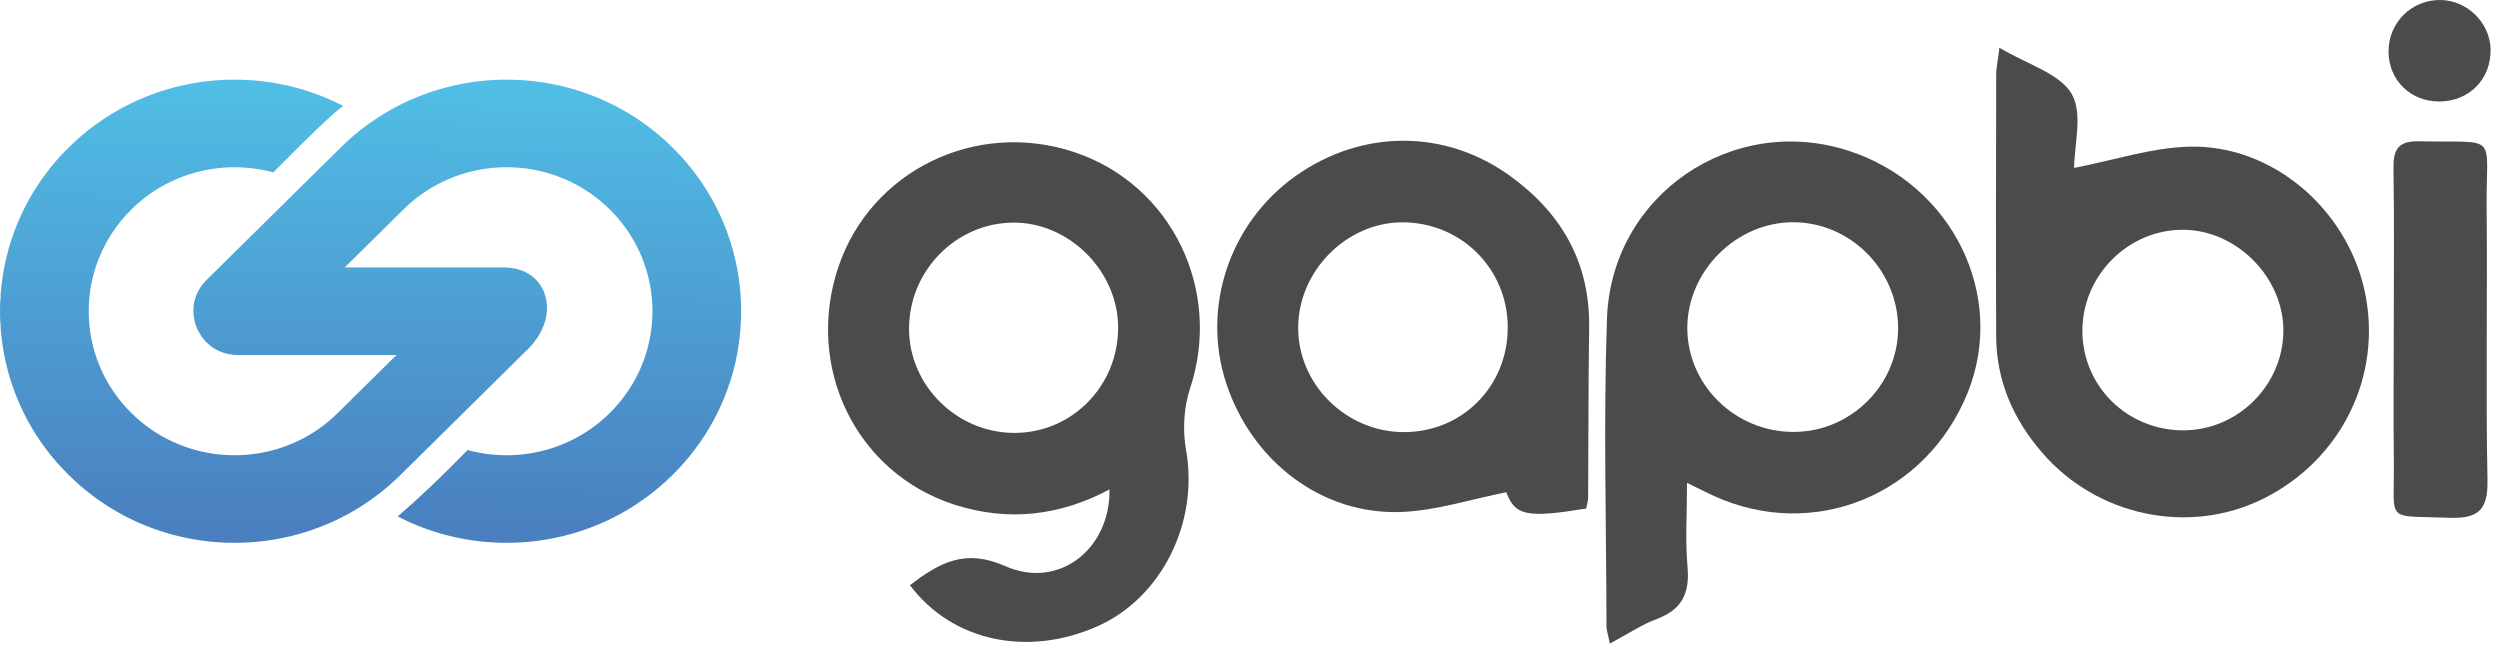
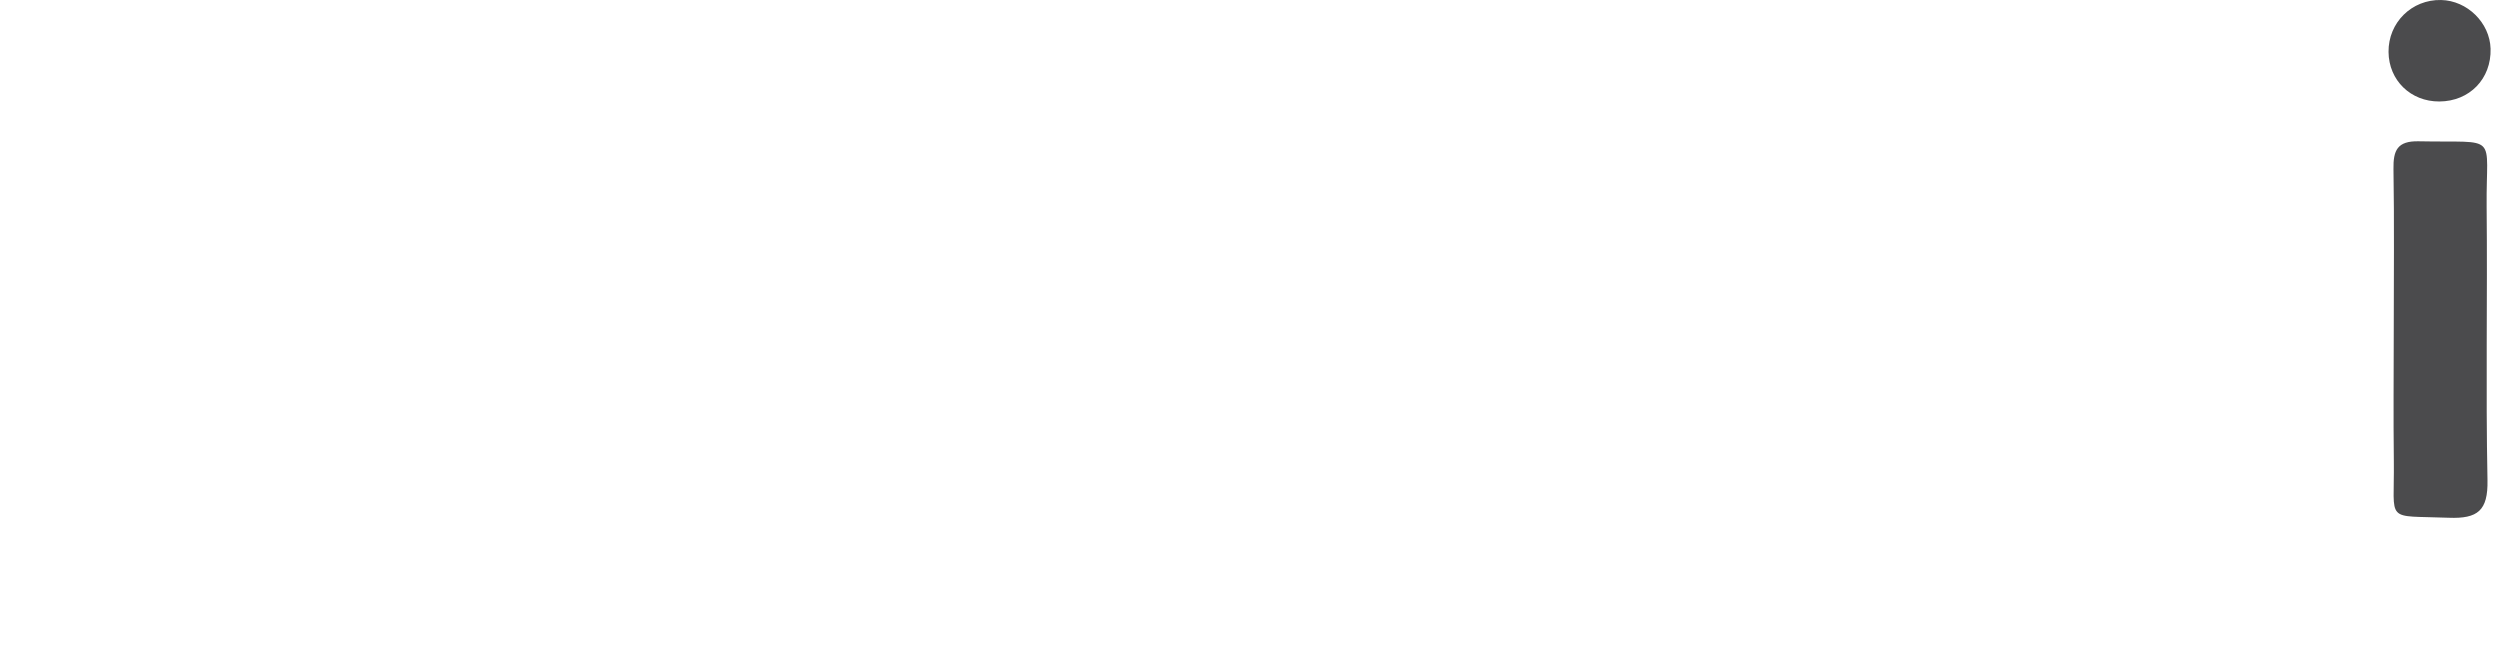
<svg xmlns="http://www.w3.org/2000/svg" width="157" height="41" viewBox="0 0 157 41" fill="none">
-   <path fill-rule="evenodd" clip-rule="evenodd" d="M14.575 34.09V34.082H14.21C13.897 34.072 13.585 34.05 13.273 34.02V34.011H13.185C13.106 34.003 13.027 33.994 12.947 33.985V33.975H12.872C12.801 33.966 12.729 33.957 12.658 33.947V33.939H12.603C12.404 33.911 12.205 33.879 12.007 33.842V33.832H11.957L11.826 33.806V33.797H11.776L11.645 33.77V33.761H11.603C11.557 33.751 11.511 33.741 11.464 33.73V33.725H11.441L11.32 33.697V33.69H11.286C11.237 33.678 11.188 33.666 11.139 33.654L11.138 33.654C11.005 33.621 10.873 33.587 10.741 33.55V33.547H10.729L10.633 33.519V33.511H10.604L10.524 33.488V33.475H10.48L10.38 33.445V33.439H10.363L10.271 33.411V33.404H10.248L10.162 33.377V33.368H10.134C9.962 33.312 9.79 33.253 9.62 33.191V33.19H9.616C9.557 33.168 9.498 33.146 9.439 33.123V33.118H9.425C9.369 33.097 9.314 33.076 9.258 33.054V33.047H9.239L9.186 33.025V33.011H9.151L9.078 32.981V32.975H9.064L9.005 32.951V32.939H8.977L8.897 32.906V32.904H8.892L8.824 32.874V32.868H8.81C8.73 32.834 8.651 32.798 8.571 32.762V32.761H8.568L8.499 32.729V32.725H8.491L8.427 32.696V32.69H8.413L8.354 32.662V32.654H8.337L8.282 32.627V32.618H8.263L8.21 32.592V32.582H8.19L8.137 32.557V32.547H8.117L8.065 32.521V32.511H8.045L7.993 32.484V32.475H7.975L7.92 32.447V32.44H7.906L7.848 32.41V32.404H7.837L7.776 32.372V32.368H7.768L7.703 32.333L7.702 32.332C7.557 32.254 7.412 32.174 7.269 32.091V32.082H7.255L7.197 32.049V32.047H7.193C7.158 32.026 7.123 32.005 7.089 31.984V31.975H7.074L7.016 31.94L7.015 31.939L6.98 31.918V31.904H6.956L6.908 31.874V31.868H6.898C6.865 31.848 6.832 31.826 6.799 31.805V31.797H6.785L6.691 31.737V31.725H6.673L6.618 31.69L6.618 31.689C6.496 31.61 6.376 31.529 6.257 31.445V31.44H6.248C6.215 31.416 6.181 31.393 6.148 31.37V31.368H6.146L6.112 31.345V31.332H6.095C6.064 31.31 6.034 31.288 6.004 31.265V31.261H5.998L5.967 31.239V31.225H5.949C5.919 31.203 5.889 31.181 5.859 31.159V31.154H5.851L5.823 31.132V31.118H5.804L5.714 31.049V31.047H5.711L5.678 31.021V31.011H5.665C5.621 30.977 5.577 30.943 5.533 30.909V30.904H5.527C5.383 30.79 5.24 30.672 5.099 30.552V30.547H5.093C4.998 30.465 4.904 30.383 4.81 30.299V30.297H4.808L4.774 30.265V30.261H4.769C4.615 30.122 4.464 29.979 4.315 29.831C4.162 29.68 4.014 29.527 3.87 29.371V29.368H3.867L3.834 29.333C3.76 29.253 3.688 29.172 3.617 29.092V29.082H3.608L3.58 29.051V29.047H3.577C3.504 28.964 3.434 28.881 3.363 28.797C3.315 28.739 3.266 28.68 3.219 28.621V28.618H3.216C3.181 28.574 3.145 28.53 3.11 28.486V28.476H3.101L3.074 28.442V28.44H3.073C3.049 28.409 3.026 28.378 3.002 28.347V28.333H2.991L2.966 28.3V28.297H2.963L2.929 28.252V28.225H2.909L2.893 28.205V28.19H2.882L2.857 28.158V28.154H2.854L2.821 28.108V28.083H2.802L2.785 28.058V28.047H2.776L2.712 27.959V27.94H2.699L2.676 27.909V27.904H2.673L2.604 27.807V27.797H2.597L2.532 27.702V27.69H2.523C2.452 27.586 2.383 27.482 2.315 27.377V27.368H2.309C2.287 27.334 2.264 27.3 2.242 27.266V27.261H2.239L2.206 27.208V27.19H2.195C2.174 27.157 2.154 27.123 2.134 27.09V27.083H2.129L2.098 27.032V27.011H2.085L2.061 26.973V26.94H2.041L2.025 26.913V26.904H2.02L1.989 26.851V26.833H1.979L1.953 26.788V26.761H1.937L1.917 26.726L1.881 26.664V26.654H1.875L1.845 26.6V26.583H1.835C1.764 26.455 1.695 26.327 1.627 26.198V26.19H1.623L1.591 26.128V26.118H1.586L1.555 26.058V26.047H1.549L1.519 25.988V25.976H1.513L1.483 25.913V25.904H1.479L1.447 25.839V25.833H1.444L1.411 25.764V25.726H1.392L1.374 25.689V25.654H1.358L1.338 25.611V25.583H1.325L1.302 25.532V25.511H1.293L1.266 25.452V25.44H1.26L1.23 25.373V25.369H1.228C1.204 25.314 1.181 25.259 1.157 25.204V25.19H1.151L1.121 25.119V25.119C1.097 25.06 1.072 25.002 1.049 24.944V24.94H1.047C1.023 24.881 1 24.821 0.976 24.762C0.964 24.731 0.952 24.7 0.94 24.669V24.654H0.935C0.924 24.626 0.915 24.598 0.904 24.571V24.547H0.895L0.868 24.472V24.44H0.856L0.832 24.374V24.333H0.817L0.796 24.269V24.226H0.781L0.76 24.163V24.118H0.744L0.723 24.057V24.047H0.72L0.687 23.944V23.94H0.686C0.649 23.823 0.613 23.706 0.579 23.589V23.583H0.577L0.543 23.463V23.44H0.536C0.526 23.405 0.516 23.37 0.506 23.335V23.297H0.496C0.487 23.264 0.479 23.23 0.47 23.197V23.154H0.459L0.434 23.058V23.011H0.422C0.414 22.977 0.406 22.942 0.398 22.908V22.869H0.388L0.362 22.754V22.726H0.355C0.345 22.681 0.335 22.636 0.325 22.591V22.583H0.324C0.312 22.528 0.301 22.473 0.289 22.418V22.404H0.286C0.275 22.348 0.264 22.291 0.253 22.234V22.226H0.252C0.24 22.163 0.228 22.1 0.217 22.037V21.976H0.206C0.197 21.923 0.189 21.87 0.181 21.818V21.726H0.166L0.145 21.582V21.476H0.13C0.123 21.421 0.115 21.366 0.109 21.312V21.226H0.099C0.089 21.146 0.08 21.066 0.072 20.986V20.976H0.071C0.058 20.838 0.046 20.701 0.036 20.563V20.297H0.02C0.007 20.047 0 19.796 0 19.546C0 19.296 0.007 19.047 0.02 18.797H0.036V18.528C0.052 18.308 0.073 18.088 0.098 17.869H0.109V17.779C0.115 17.726 0.123 17.672 0.13 17.619H0.145V17.509C0.151 17.462 0.159 17.415 0.166 17.369H0.181V17.273C0.189 17.222 0.197 17.17 0.205 17.119H0.217V17.054C0.228 16.992 0.239 16.93 0.251 16.869H0.253V16.857C0.275 16.742 0.298 16.627 0.323 16.512H0.325V16.5L0.354 16.369H0.362V16.337L0.388 16.226H0.398V16.183C0.406 16.149 0.413 16.116 0.421 16.083H0.434V16.034C0.442 16.003 0.45 15.971 0.458 15.94H0.47V15.895C0.479 15.862 0.487 15.83 0.495 15.797H0.506V15.756C0.516 15.722 0.526 15.688 0.535 15.655H0.543V15.628L0.576 15.512H0.579V15.502C0.613 15.386 0.648 15.27 0.685 15.155H0.687V15.147L0.719 15.047H0.723V15.034C0.734 15.003 0.745 14.972 0.755 14.94H0.76V14.928L0.78 14.869H0.796V14.822L0.816 14.762H0.832V14.717L0.855 14.655H0.868V14.619L0.894 14.548H0.904V14.52L0.934 14.44H0.94V14.422L0.975 14.333H0.976V14.33C0.999 14.271 1.022 14.213 1.046 14.155H1.049V14.147C1.072 14.09 1.096 14.033 1.119 13.976H1.121V13.972C1.156 13.89 1.19 13.808 1.226 13.726H1.23V13.719L1.259 13.655H1.266V13.639L1.291 13.583H1.302V13.56L1.324 13.512H1.338V13.48L1.356 13.441H1.374V13.402L1.408 13.333H1.411V13.327L1.442 13.262H1.447V13.252L1.477 13.19H1.483V13.178L1.512 13.119H1.519V13.104L1.548 13.048H1.555V13.033L1.585 12.976H1.591V12.963C1.638 12.872 1.686 12.781 1.735 12.691H1.736V12.689C1.768 12.63 1.8 12.571 1.833 12.512H1.845V12.491L1.873 12.44H1.881V12.427L1.914 12.369H1.917V12.365L1.935 12.333H1.953V12.303L1.977 12.262H1.989V12.241L2.018 12.191H2.025V12.178L2.061 12.119L2.061 12.118L2.083 12.083H2.098V12.059L2.127 12.012H2.134V12.001L2.193 11.905H2.206V11.883L2.237 11.833H2.242V11.826C2.264 11.792 2.286 11.759 2.307 11.726H2.315V11.714C2.351 11.659 2.386 11.603 2.423 11.548C2.479 11.464 2.537 11.381 2.595 11.298H2.604V11.284L2.67 11.191H2.676V11.182L2.696 11.155H2.712V11.132L2.748 11.083L2.749 11.082L2.774 11.048H2.785V11.033L2.8 11.012H2.821V10.983L2.852 10.941H2.857V10.933L2.879 10.905H2.893V10.886L2.961 10.798H2.966V10.791L2.988 10.762H3.002V10.744C3.025 10.714 3.047 10.684 3.07 10.655H3.074V10.65L3.099 10.619H3.11V10.605C3.144 10.562 3.179 10.519 3.214 10.476H3.219V10.47C3.324 10.34 3.431 10.211 3.542 10.084H3.544V10.081L3.574 10.048H3.58V10.04C3.652 9.959 3.723 9.878 3.797 9.798L3.83 9.762H3.834V9.759C3.989 9.59 4.149 9.423 4.315 9.26C4.475 9.102 4.639 8.948 4.805 8.798H4.81V8.794L4.845 8.762H4.846V8.761C5.01 8.614 5.177 8.472 5.346 8.334H5.353V8.328C5.409 8.282 5.466 8.236 5.523 8.191H5.533V8.183L5.569 8.155H5.569C5.6 8.131 5.629 8.107 5.659 8.083H5.678V8.069L5.706 8.048H5.714V8.041C5.759 8.007 5.803 7.974 5.848 7.941H5.859V7.932C6.036 7.8 6.216 7.671 6.398 7.548H6.401V7.545C6.436 7.522 6.47 7.499 6.505 7.476H6.51V7.473C6.544 7.45 6.578 7.427 6.613 7.405H6.618V7.401L6.724 7.334H6.727V7.331L6.78 7.298H6.799V7.286L6.893 7.226H6.908V7.217C6.942 7.196 6.976 7.176 7.01 7.155H7.016V7.151C7.134 7.079 7.253 7.009 7.373 6.941H7.378V6.938L7.435 6.905H7.45V6.897C7.51 6.863 7.569 6.83 7.629 6.798H7.631V6.797L7.695 6.762H7.703V6.758L7.763 6.726H7.776V6.72L7.83 6.691H7.848V6.682C8.057 6.572 8.269 6.468 8.482 6.369H8.499V6.362L8.561 6.334H8.571V6.329L8.64 6.298H8.644V6.296C8.696 6.273 8.749 6.249 8.801 6.226H8.824V6.217L8.885 6.191H8.897V6.186L8.968 6.155H8.969C9.027 6.131 9.085 6.107 9.143 6.084H9.15V6.081C9.269 6.033 9.389 5.986 9.509 5.941H9.512V5.94L9.607 5.905H9.62V5.9L9.706 5.869H9.729V5.861L9.805 5.834H9.837V5.823C9.896 5.802 9.956 5.782 10.016 5.762H10.018V5.761L10.124 5.727H10.126C10.28 5.677 10.435 5.628 10.591 5.584H10.597V5.582C10.637 5.57 10.677 5.559 10.718 5.548H10.741V5.542L10.848 5.512H10.886V5.502L10.984 5.476H10.994V5.474L11.124 5.441H11.139V5.437C11.183 5.426 11.227 5.416 11.271 5.405H11.284V5.402L11.425 5.369H11.428V5.369C11.537 5.344 11.647 5.32 11.756 5.298H11.79V5.291C11.84 5.281 11.891 5.272 11.941 5.262H11.971V5.256C12.026 5.246 12.082 5.236 12.137 5.227H12.188V5.218C12.241 5.209 12.294 5.199 12.347 5.191H12.369V5.188C12.527 5.162 12.685 5.14 12.844 5.119H12.875V5.115C12.966 5.104 13.058 5.093 13.149 5.084H13.237V5.075C13.337 5.065 13.438 5.056 13.538 5.048H13.562V5.046C13.755 5.031 13.948 5.02 14.142 5.012H14.466V5.003C14.695 4.999 14.924 5 15.153 5.006V5.012H15.319C15.505 5.019 15.691 5.03 15.877 5.045V5.048H15.921C16.039 5.057 16.157 5.068 16.274 5.08V5.084H16.312C16.396 5.093 16.48 5.103 16.564 5.113V5.119H16.618C16.685 5.128 16.751 5.137 16.817 5.146V5.155H16.88C16.956 5.166 17.031 5.178 17.106 5.19V5.191H17.112C17.243 5.212 17.374 5.235 17.504 5.259V5.262H17.52C17.575 5.273 17.63 5.283 17.685 5.295V5.298H17.702L17.83 5.325V5.334H17.872C17.918 5.344 17.964 5.353 18.011 5.363V5.369H18.037C18.137 5.392 18.236 5.416 18.336 5.441L18.337 5.441C18.421 5.462 18.505 5.483 18.589 5.506V5.512H18.613C18.653 5.523 18.694 5.535 18.734 5.546V5.548H18.742L18.842 5.576V5.584H18.87C18.909 5.595 18.948 5.607 18.987 5.618V5.619H18.99L19.095 5.651V5.655H19.11L19.204 5.685V5.691H19.224C19.362 5.734 19.5 5.78 19.638 5.828V5.834H19.654L19.746 5.866V5.869H19.755C19.812 5.89 19.87 5.911 19.927 5.932V5.941H19.951L20.036 5.973V5.976H20.044C20.102 5.998 20.159 6.02 20.216 6.043V6.048H20.23C20.286 6.07 20.342 6.093 20.397 6.116V6.119H20.405C20.597 6.198 20.787 6.281 20.976 6.369V6.369H20.978L21.048 6.402V6.405H21.055C21.223 6.484 21.39 6.566 21.556 6.651C20.986 7.044 19.522 8.435 17.164 10.825C17.085 10.803 17.005 10.784 16.925 10.764V10.762H16.917C13.91 10.034 10.604 10.831 8.254 13.151C4.677 16.684 4.677 22.407 8.254 25.941C11.181 28.83 15.591 29.356 19.058 27.519C19.107 27.493 19.155 27.466 19.204 27.44C19.921 27.043 20.596 26.543 21.206 25.941L23.273 23.9L24.896 22.297H14.928C14.716 22.296 14.514 22.274 14.322 22.232V22.226H14.291C14.137 22.191 13.991 22.144 13.851 22.087V22.083H13.842C13.745 22.043 13.652 21.997 13.562 21.947V21.94H13.55C13.53 21.928 13.51 21.917 13.49 21.905V21.904H13.488C13.452 21.883 13.416 21.86 13.381 21.836V21.833H13.376C13.329 21.801 13.282 21.767 13.237 21.732V21.726H13.228C13.155 21.669 13.086 21.61 13.02 21.547L12.983 21.512L12.983 21.512L12.947 21.476C12.87 21.397 12.797 21.313 12.73 21.226C12.706 21.194 12.681 21.161 12.658 21.128V21.119H12.651C12.588 21.027 12.53 20.932 12.477 20.834V20.833C12.465 20.81 12.453 20.788 12.441 20.765V20.762H12.439C12.4 20.682 12.364 20.601 12.332 20.519V20.512H12.329C12.318 20.482 12.307 20.451 12.296 20.42V20.404H12.291C12.28 20.372 12.27 20.34 12.26 20.308V20.297H12.257C12.229 20.201 12.206 20.103 12.188 20.005V19.976H12.183C12.169 19.893 12.158 19.809 12.152 19.724V19.619H12.146C12.142 19.535 12.143 19.452 12.147 19.369H12.152V19.307C12.163 19.16 12.186 19.014 12.223 18.869H12.224V18.863C12.251 18.757 12.285 18.651 12.326 18.547H12.332V18.53C12.354 18.476 12.378 18.422 12.403 18.369H12.405V18.366C12.445 18.282 12.49 18.2 12.54 18.119H12.55V18.104C12.659 17.929 12.793 17.761 12.951 17.603L13.769 16.794L19.058 11.572L21.4 9.26C21.497 9.164 21.595 9.069 21.695 8.976H21.699V8.972L21.733 8.941H21.735V8.938C21.839 8.842 21.944 8.748 22.05 8.655H22.061V8.645L22.091 8.619H22.097V8.614L22.132 8.584H22.133V8.582C22.217 8.51 22.301 8.439 22.386 8.369C22.444 8.321 22.503 8.273 22.562 8.226H22.567V8.222C22.626 8.175 22.684 8.129 22.743 8.083H22.748V8.08C22.793 8.045 22.838 8.011 22.884 7.976H22.893V7.97C23.018 7.875 23.145 7.782 23.273 7.692C23.467 7.556 23.664 7.424 23.864 7.298H23.869V7.294C23.963 7.235 24.058 7.176 24.153 7.119H24.159V7.116C24.299 7.031 24.441 6.949 24.584 6.869H24.593V6.865L24.648 6.834H24.665V6.824L24.714 6.798H24.737V6.785C24.796 6.754 24.855 6.722 24.914 6.691H24.918V6.689L24.983 6.655H24.99V6.651L25.053 6.619H25.063V6.615L25.124 6.584H25.135V6.578L25.194 6.548H25.207V6.541L25.266 6.512H25.28V6.506L25.341 6.476H25.352V6.471L25.415 6.441H25.424V6.436C25.472 6.414 25.519 6.391 25.567 6.369H25.569V6.368C25.647 6.332 25.725 6.297 25.803 6.262H25.822V6.254L25.886 6.226H25.895V6.223C25.947 6.2 26 6.177 26.053 6.155H26.075V6.146L26.138 6.119H26.148V6.116L26.227 6.084H26.256V6.072L26.316 6.048H26.329V6.043C26.386 6.02 26.443 5.998 26.5 5.976H26.509V5.973C26.57 5.95 26.63 5.927 26.69 5.905C26.757 5.881 26.824 5.857 26.891 5.834H26.907V5.828L26.993 5.798H27.016V5.79L27.1 5.762H27.124V5.754L27.209 5.727H27.233V5.719L27.319 5.691H27.341V5.684C27.373 5.674 27.404 5.665 27.436 5.655H27.45V5.651L27.554 5.619H27.558V5.618L27.675 5.584H27.703V5.576L27.802 5.548H27.811V5.545C27.943 5.509 28.075 5.474 28.207 5.441H28.245V5.431C28.282 5.422 28.319 5.414 28.356 5.405H28.39V5.397C28.429 5.388 28.469 5.378 28.508 5.369H28.535V5.363C28.58 5.353 28.626 5.343 28.672 5.334H28.715V5.324C28.757 5.316 28.799 5.306 28.841 5.298H28.86V5.294C28.915 5.283 28.97 5.273 29.025 5.262H29.041V5.259C29.1 5.248 29.159 5.237 29.218 5.227H29.222C29.292 5.214 29.361 5.202 29.431 5.191H29.475V5.183C29.539 5.173 29.603 5.164 29.667 5.155H29.728V5.146C29.795 5.137 29.862 5.128 29.929 5.119H30.017V5.108C30.09 5.1 30.163 5.091 30.236 5.084H30.271V5.08C30.387 5.068 30.504 5.057 30.622 5.048H30.741V5.038C30.9 5.027 31.06 5.019 31.22 5.012H31.428V5.005C31.645 4.999 31.862 4.999 32.079 5.002V5.012H32.416C32.714 5.024 33.012 5.045 33.308 5.074V5.084H33.395C33.462 5.091 33.53 5.098 33.598 5.106V5.119H33.702C33.776 5.129 33.849 5.138 33.923 5.148V5.155H33.967C34.109 5.176 34.251 5.199 34.394 5.224V5.227H34.41C34.465 5.236 34.52 5.246 34.574 5.256V5.262H34.607L34.755 5.291V5.298H34.788L34.9 5.321V5.334H34.959L35.081 5.36V5.369H35.122C35.169 5.38 35.215 5.391 35.261 5.402V5.405H35.275C35.415 5.439 35.556 5.474 35.695 5.511L35.698 5.512L35.804 5.541V5.548H35.83L35.912 5.572V5.584H35.954C35.988 5.594 36.023 5.603 36.057 5.613V5.619H36.078L36.166 5.646V5.655H36.195L36.274 5.68V5.691H36.31C36.346 5.702 36.382 5.713 36.419 5.725V5.727H36.423C36.458 5.738 36.492 5.75 36.527 5.761V5.762H36.53L36.636 5.798L36.636 5.798C36.733 5.831 36.829 5.865 36.925 5.9V5.905H36.94L37.033 5.939V5.941H37.037L37.106 5.967V5.976H37.13L37.214 6.009V6.012H37.223L37.287 6.037V6.048H37.316L37.395 6.08V6.084H37.403L37.467 6.11V6.119H37.49L37.576 6.154V6.155H37.578L37.648 6.185V6.191H37.662C37.864 6.277 38.064 6.368 38.263 6.463V6.476H38.29L38.336 6.499V6.512H38.363L38.408 6.534V6.548H38.436L38.48 6.569V6.584H38.508L38.552 6.607V6.619H38.577L38.625 6.644V6.655H38.647L38.697 6.681V6.691H38.716L38.77 6.718V6.726H38.785L38.842 6.758V6.762H38.85L38.914 6.797V6.798H38.916C39 6.844 39.084 6.89 39.167 6.938V6.941H39.172C39.231 6.974 39.29 7.007 39.348 7.042V7.048H39.359C39.391 7.067 39.424 7.087 39.457 7.107V7.119H39.477L39.529 7.151V7.155H39.536L39.638 7.217V7.226H39.653C39.684 7.246 39.715 7.266 39.746 7.285V7.298H39.766L39.818 7.331V7.334H39.822L39.927 7.401V7.405H39.933C39.967 7.427 40.001 7.45 40.035 7.473V7.476H40.04C40.16 7.556 40.279 7.638 40.397 7.721V7.726H40.405C40.45 7.759 40.496 7.792 40.541 7.825V7.834H40.553L40.65 7.905L40.686 7.931V7.941H40.699L40.722 7.958V7.976H40.746L40.831 8.042V8.048H40.839L40.867 8.069V8.083H40.886C40.916 8.107 40.946 8.129 40.976 8.153V8.155H40.978L41.012 8.182V8.191H41.023C41.153 8.294 41.282 8.4 41.41 8.508V8.512H41.414C41.51 8.593 41.605 8.676 41.699 8.76V8.762H41.701L41.735 8.792V8.798H41.741C41.907 8.947 42.07 9.102 42.231 9.26C42.396 9.423 42.556 9.589 42.712 9.758V9.762H42.715L42.748 9.797V9.798H42.749C42.822 9.878 42.894 9.958 42.965 10.039V10.048H42.972L43.001 10.08V10.084H43.004C43.114 10.21 43.221 10.339 43.326 10.469V10.476H43.332C43.367 10.519 43.401 10.561 43.435 10.604V10.619H43.447L43.471 10.649V10.655H43.476C43.499 10.684 43.521 10.714 43.543 10.743V10.762H43.557L43.58 10.791V10.798H43.585L43.652 10.885V10.905H43.667L43.688 10.933V10.941H43.694L43.724 10.982V11.012H43.746L43.76 11.032V11.048H43.772L43.796 11.082V11.083H43.798L43.833 11.132V11.155H43.849L43.869 11.181V11.191H43.875L43.941 11.284V11.298H43.951C44.047 11.435 44.14 11.574 44.23 11.714V11.726H44.239C44.26 11.759 44.282 11.792 44.303 11.825V11.833H44.308L44.339 11.882V11.905H44.353L44.411 12V12.012H44.419L44.447 12.059V12.083H44.463L44.484 12.117V12.119H44.485L44.52 12.177V12.191H44.528L44.556 12.24V12.262H44.569L44.628 12.364V12.369H44.631L44.664 12.426V12.44H44.673L44.701 12.49V12.512H44.713C44.745 12.57 44.777 12.629 44.809 12.688V12.691H44.811C44.859 12.78 44.907 12.871 44.954 12.962V12.976H44.961L44.99 13.032V13.048H44.998L45.026 13.102V13.119H45.034L45.062 13.177V13.19H45.069L45.098 13.251V13.262H45.104L45.135 13.326V13.333H45.138L45.171 13.4V13.441H45.19L45.207 13.478V13.512H45.222L45.243 13.558V13.583H45.255L45.279 13.638V13.655H45.287L45.315 13.717V13.726H45.32C45.355 13.807 45.39 13.889 45.424 13.97V13.976H45.426C45.475 14.093 45.523 14.21 45.569 14.328V14.333H45.571L45.605 14.42V14.44H45.612L45.641 14.519V14.548H45.652L45.677 14.617V14.655H45.691L45.713 14.715V14.762H45.73L45.749 14.82V14.869H45.766L45.785 14.926V14.94H45.79C45.801 14.971 45.812 15.002 45.822 15.032V15.047H45.827C45.837 15.08 45.847 15.112 45.858 15.145V15.155H45.861L45.894 15.261V15.262C45.919 15.341 45.943 15.42 45.966 15.5V15.512H45.97L46.003 15.626V15.655H46.011C46.02 15.688 46.03 15.72 46.039 15.753V15.797H46.05L46.075 15.892V15.94H46.087L46.111 16.031V16.083H46.125C46.133 16.115 46.139 16.147 46.147 16.179V16.226H46.158L46.183 16.334V16.369H46.192L46.22 16.496V16.512H46.223C46.247 16.625 46.27 16.739 46.292 16.853V16.869H46.295C46.306 16.929 46.318 16.989 46.328 17.05V17.119H46.341C46.349 17.169 46.356 17.219 46.364 17.268V17.369H46.38C46.387 17.414 46.394 17.459 46.4 17.503V17.583H46.411C46.42 17.647 46.429 17.71 46.437 17.774V17.833H46.444C46.471 18.06 46.492 18.287 46.509 18.515V18.762H46.524C46.537 19 46.544 19.239 46.545 19.478V19.512L46.545 19.583L46.545 19.614C46.544 19.854 46.537 20.093 46.523 20.333H46.509V20.577C46.493 20.794 46.472 21.01 46.447 21.226H46.437V21.317C46.43 21.37 46.422 21.423 46.415 21.476H46.4V21.588C46.394 21.634 46.387 21.68 46.38 21.726H46.364V21.823C46.356 21.874 46.349 21.925 46.34 21.976H46.328V22.041C46.317 22.103 46.306 22.164 46.294 22.226H46.292V22.238C46.27 22.353 46.247 22.468 46.222 22.583H46.22V22.595L46.191 22.726H46.183V22.758L46.157 22.869H46.147V22.912C46.139 22.945 46.132 22.978 46.124 23.011H46.111V23.061L46.087 23.154H46.075V23.2L46.049 23.297H46.039V23.338C46.03 23.372 46.019 23.406 46.01 23.44H46.003V23.465L45.969 23.583H45.966V23.592C45.932 23.708 45.897 23.824 45.86 23.94H45.858V23.946L45.826 24.047H45.822V24.059C45.811 24.091 45.8 24.123 45.789 24.154H45.785V24.165L45.765 24.226H45.749V24.271L45.729 24.333H45.713V24.376L45.69 24.44H45.677V24.474L45.65 24.547H45.641V24.573L45.611 24.654H45.605V24.671L45.569 24.761H45.569V24.763C45.546 24.822 45.522 24.881 45.499 24.94H45.496V24.946C45.473 25.004 45.449 25.061 45.425 25.119H45.424V25.121L45.395 25.19H45.388V25.206C45.365 25.26 45.342 25.314 45.318 25.369H45.315V25.374L45.286 25.44H45.279V25.454L45.253 25.511H45.243V25.533L45.221 25.583H45.207V25.613L45.188 25.654H45.171V25.691L45.137 25.761H45.135V25.766L45.102 25.833H45.098V25.84L45.067 25.904H45.062V25.915L45.033 25.976H45.026V25.989L44.996 26.047H44.99V26.059L44.959 26.118H44.954V26.129L44.923 26.19H44.918V26.199C44.851 26.328 44.782 26.456 44.711 26.583H44.701V26.602L44.671 26.654H44.664V26.665L44.629 26.726H44.628V26.727L44.609 26.761H44.592V26.79L44.567 26.833H44.556V26.852L44.526 26.904H44.52V26.914L44.505 26.94H44.484V26.974L44.461 27.011H44.447V27.033L44.417 27.083H44.411V27.091C44.391 27.124 44.371 27.157 44.351 27.19H44.339V27.209L44.306 27.261H44.303V27.267C44.281 27.301 44.258 27.334 44.237 27.368H44.23V27.378C44.139 27.519 44.046 27.658 43.949 27.797H43.941V27.808L43.873 27.904H43.869V27.91L43.847 27.94H43.833V27.96L43.77 28.047H43.76V28.059L43.744 28.083H43.724V28.11L43.692 28.154H43.688V28.159L43.664 28.19H43.652V28.206L43.637 28.225H43.616V28.253L43.582 28.297H43.58V28.301L43.555 28.333H43.543V28.348C43.52 28.378 43.497 28.409 43.473 28.44H43.471V28.442L43.444 28.476H43.435V28.487C43.4 28.531 43.365 28.575 43.33 28.618H43.326V28.622C43.279 28.681 43.231 28.739 43.183 28.797H43.182V28.798C43.122 28.869 43.062 28.941 43.001 29.011L42.969 29.047H42.965V29.052L42.937 29.082H42.928V29.092C42.858 29.173 42.785 29.253 42.712 29.332H42.712V29.333L42.679 29.368H42.675V29.372C42.531 29.527 42.383 29.681 42.231 29.831C42.082 29.978 41.931 30.122 41.777 30.261H41.771V30.266L41.737 30.297H41.735V30.299C41.628 30.395 41.52 30.489 41.41 30.582C41.34 30.643 41.267 30.703 41.196 30.761H41.193V30.764C41.135 30.811 41.077 30.858 41.019 30.904H41.012V30.909C40.969 30.943 40.926 30.977 40.882 31.011H40.867V31.023L40.836 31.047H40.831V31.05C40.785 31.085 40.739 31.12 40.694 31.154H40.686V31.16C40.641 31.194 40.595 31.227 40.549 31.261H40.541V31.266C40.375 31.387 40.206 31.505 40.036 31.618L39.982 31.654H39.963V31.666L39.928 31.689H39.927V31.69L39.874 31.725H39.854V31.738L39.761 31.797H39.746V31.806L39.648 31.868H39.638V31.875C39.602 31.897 39.566 31.918 39.531 31.939H39.529V31.941C39.409 32.014 39.289 32.085 39.168 32.154L39.105 32.19H39.095V32.195L39.04 32.225H39.023V32.235C38.964 32.268 38.904 32.3 38.845 32.332H38.842V32.334L38.777 32.368H38.77V32.372L38.709 32.404H38.697V32.41L38.641 32.44H38.625V32.448C38.462 32.532 38.298 32.612 38.133 32.69H38.118V32.697L38.057 32.725H38.046V32.73L37.978 32.761H37.974V32.763C37.923 32.786 37.871 32.81 37.82 32.832H37.793V32.844L37.737 32.868H37.721V32.875L37.653 32.904H37.648V32.906C37.593 32.929 37.538 32.953 37.483 32.975H37.467V32.982C37.384 33.016 37.299 33.05 37.215 33.083C37.121 33.119 37.025 33.155 36.93 33.19H36.925V33.191L36.831 33.225H36.816V33.23C36.788 33.24 36.76 33.251 36.732 33.261H36.708V33.269L36.626 33.297H36.599V33.306C36.422 33.365 36.244 33.422 36.065 33.475H36.057V33.477C35.977 33.501 35.897 33.524 35.816 33.547H35.804V33.55L35.686 33.582H35.659V33.59L35.55 33.618H35.514V33.627L35.409 33.654H35.406C35.252 33.692 35.098 33.728 34.943 33.761H34.936V33.762C34.882 33.774 34.828 33.785 34.773 33.797H34.755V33.8C34.699 33.811 34.644 33.822 34.588 33.832H34.538V33.842C34.489 33.851 34.439 33.859 34.39 33.868H34.357V33.874C34.298 33.884 34.238 33.894 34.178 33.904H34.14V33.91C33.986 33.934 33.832 33.956 33.677 33.975H33.634V33.98C33.545 33.992 33.456 34.002 33.367 34.011H33.272V34.02C33.17 34.03 33.067 34.039 32.964 34.047H32.947V34.048C32.737 34.064 32.527 34.075 32.317 34.082H31.97V34.09C31.802 34.092 31.633 34.09 31.464 34.086V34.082H31.309C31.119 34.076 30.93 34.066 30.741 34.052V34.047H30.668C30.547 34.037 30.427 34.027 30.307 34.014V34.011H30.269C30.185 34.002 30.101 33.993 30.017 33.982V33.975H29.955C29.879 33.966 29.804 33.955 29.728 33.945V33.939H29.69C29.618 33.929 29.546 33.918 29.475 33.907V33.904H29.455C29.389 33.893 29.324 33.882 29.258 33.871V33.868H29.242C29.187 33.858 29.132 33.849 29.077 33.839V33.832H29.043C28.994 33.823 28.945 33.813 28.896 33.803V33.797H28.86L28.715 33.767V33.761H28.689C28.638 33.75 28.586 33.739 28.535 33.727V33.725H28.524C28.479 33.715 28.435 33.704 28.39 33.694V33.69H28.372C28.233 33.657 28.094 33.622 27.956 33.586V33.582H27.944L27.847 33.555V33.547H27.816C27.778 33.536 27.741 33.526 27.703 33.515V33.511H27.688L27.594 33.483V33.475H27.567L27.45 33.44L27.447 33.439L27.341 33.407V33.404H27.333C27.227 33.37 27.121 33.336 27.016 33.3V33.297H27.006L26.907 33.263V33.261H26.901C26.843 33.241 26.785 33.219 26.726 33.198V33.19H26.702L26.618 33.159V33.154H26.604C26.548 33.133 26.492 33.111 26.437 33.09V33.083H26.418L26.329 33.048V33.047H26.325C26.156 32.98 25.989 32.91 25.822 32.836V32.832H25.813C25.683 32.775 25.553 32.715 25.424 32.654L25.423 32.654C25.273 32.583 25.125 32.509 24.977 32.433C26.342 31.255 27.805 29.865 29.366 28.262C32.442 29.103 35.873 28.328 38.291 25.941C41.869 22.407 41.869 16.684 38.291 13.151C35.365 10.261 30.955 9.735 27.488 11.572C26.716 11.981 25.991 12.507 25.34 13.151C24.651 13.831 23.962 14.511 23.273 15.191L21.649 16.794H31.645C31.889 16.794 32.118 16.819 32.332 16.863V16.869H32.362C32.451 16.888 32.538 16.912 32.621 16.938V16.94H32.628C32.662 16.951 32.696 16.963 32.73 16.975V16.976H32.733C32.846 17.017 32.953 17.064 33.055 17.118L33.057 17.119C33.118 17.151 33.178 17.186 33.236 17.223V17.226H33.241C33.342 17.291 33.437 17.362 33.526 17.439V17.44H33.527L33.562 17.471V17.476H33.567C33.616 17.52 33.662 17.567 33.706 17.615V17.619H33.71C33.819 17.737 33.914 17.865 33.996 18.002V18.012H34.002C34.053 18.099 34.1 18.19 34.14 18.284V18.297H34.146C34.17 18.355 34.193 18.413 34.212 18.472V18.476H34.214C34.242 18.559 34.266 18.644 34.285 18.731V18.762H34.292C34.356 19.067 34.368 19.392 34.322 19.726H34.321V19.736C34.312 19.804 34.3 19.872 34.286 19.94H34.285V19.945C34.275 19.991 34.265 20.037 34.253 20.083H34.249V20.1C34.229 20.178 34.206 20.255 34.179 20.333H34.176V20.341C34.165 20.374 34.154 20.407 34.141 20.44H34.14V20.442C34.118 20.501 34.094 20.56 34.068 20.619C34.037 20.69 34.003 20.762 33.966 20.833H33.959V20.846L33.928 20.904H33.923V20.913L33.889 20.976H33.887V20.979C33.854 21.038 33.818 21.096 33.78 21.154H33.779V21.157C33.756 21.192 33.733 21.227 33.709 21.262H33.706V21.266C33.591 21.434 33.458 21.6 33.31 21.762H33.308V21.763C33.257 21.819 33.204 21.874 33.148 21.929L27.488 27.519L25.146 29.831C25.06 29.916 24.973 30 24.886 30.082H24.882V30.086L24.848 30.118H24.846V30.12C24.729 30.229 24.611 30.335 24.492 30.44H24.484V30.447L24.451 30.475H24.448V30.478C24.308 30.599 24.167 30.717 24.024 30.833H24.014V30.841L23.98 30.868H23.978V30.87C23.933 30.905 23.889 30.94 23.844 30.975H23.833V30.984L23.798 31.011H23.797C23.751 31.047 23.704 31.083 23.657 31.118H23.652V31.122C23.527 31.216 23.401 31.308 23.273 31.398C23.113 31.511 22.951 31.62 22.788 31.725H22.784V31.728L22.676 31.797C22.619 31.833 22.562 31.869 22.505 31.904H22.495V31.91L22.387 31.975H22.387C22.327 32.011 22.267 32.047 22.206 32.082H22.206C22.122 32.131 22.039 32.178 21.955 32.225H21.953V32.227L21.892 32.261H21.88V32.267L21.826 32.297H21.808V32.306L21.759 32.332H21.735V32.345L21.692 32.368H21.663V32.383L21.556 32.44H21.555L21.485 32.475H21.482V32.477L21.415 32.511H21.41V32.513L21.345 32.547H21.338V32.55L21.272 32.582H21.265V32.586L21.198 32.618H21.193V32.62L21.123 32.654H21.121V32.655L21.049 32.69C20.971 32.726 20.892 32.761 20.814 32.797H20.795V32.805L20.735 32.832H20.723V32.838L20.652 32.868H20.651L20.568 32.904H20.542V32.915L20.484 32.939H20.47V32.946L20.399 32.975H20.397L20.31 33.011H20.289V33.019L20.22 33.047H20.216V33.048L20.131 33.083H20.108V33.091L20.037 33.118C19.907 33.167 19.775 33.215 19.644 33.261H19.638V33.263L19.543 33.297H19.529V33.301C19.498 33.312 19.466 33.322 19.435 33.332H19.421V33.337L19.325 33.368H19.312V33.372L19.216 33.404H19.204V33.407C19.169 33.418 19.133 33.429 19.098 33.439H19.059V33.451L18.98 33.475H18.951V33.484L18.858 33.511H18.842V33.515C18.716 33.551 18.59 33.585 18.464 33.618H18.444V33.623C18.405 33.633 18.365 33.644 18.325 33.654H18.3V33.66C18.258 33.67 18.216 33.679 18.175 33.69H18.155V33.694C18.111 33.704 18.067 33.715 18.022 33.725H17.974V33.736C17.935 33.745 17.896 33.753 17.857 33.761H17.83V33.767C17.782 33.777 17.736 33.787 17.689 33.797H17.649V33.804C17.464 33.841 17.279 33.874 17.093 33.904H17.034V33.913C16.974 33.922 16.914 33.931 16.854 33.939H16.781V33.95C16.716 33.959 16.652 33.967 16.587 33.975H16.528V33.983C16.443 33.993 16.358 34.002 16.274 34.011H16.238V34.014C16.119 34.027 15.999 34.037 15.879 34.047H15.768V34.055C15.59 34.068 15.411 34.076 15.233 34.082H15.045V34.087C14.888 34.091 14.732 34.092 14.575 34.09Z" fill="url(#paint0_linear_72_156)" />
-   <path d="M70.218 20.505C70.179 16.995 67.128 13.966 63.648 13.98C60.025 13.995 57.067 17.02 57.089 20.686C57.11 24.223 60.087 27.166 63.665 27.187C67.32 27.21 70.26 24.212 70.218 20.505ZM57.144 36.752C59.036 35.303 60.629 34.444 63.137 35.555C66.478 37.035 69.735 34.49 69.677 30.732C66.543 32.415 63.283 32.758 59.972 31.703C53.766 29.724 50.535 23.073 52.644 16.783C54.68 10.711 61.308 7.487 67.489 9.562C73.603 11.615 76.779 18.242 74.734 24.401C74.34 25.591 74.261 27.019 74.484 28.257C75.293 32.769 72.983 37.53 68.916 39.332C64.526 41.277 59.806 40.284 57.144 36.752Z" fill="#4B4B4D" />
-   <path d="M137.114 27.025C140.533 27.025 143.382 24.191 143.396 20.776C143.409 17.432 140.476 14.46 137.132 14.43C133.644 14.399 130.736 17.328 130.774 20.836C130.811 24.29 133.613 27.026 137.114 27.025ZM125.564 3C127.33 4.055 129.341 4.605 130.097 5.892C130.824 7.131 130.255 9.132 130.255 10.546C132.764 10.058 135.1 9.279 137.457 9.211C142.665 9.06 147.374 13.094 148.5 18.272C149.649 23.558 147.063 28.864 142.144 31.313C137.452 33.65 131.69 32.403 128.271 28.454C126.412 26.308 125.372 23.912 125.359 21.094C125.335 15.615 125.351 10.137 125.361 4.659C125.361 4.286 125.449 3.914 125.564 3Z" fill="#4B4B4D" />
-   <path d="M112.679 27.125C116.247 27.102 119.195 24.166 119.201 20.629C119.207 16.979 116.225 13.961 112.611 13.957C109.037 13.953 105.962 17.027 105.964 20.601C105.967 24.203 108.998 27.148 112.679 27.125ZM101.099 40.417C100.98 39.822 100.889 39.581 100.888 39.341C100.877 32.892 100.693 26.437 100.919 19.997C101.193 12.234 108.804 7.09 116.112 9.475C122.604 11.593 126.025 18.548 123.575 24.647C120.98 31.108 113.895 33.997 107.633 31.145C107.172 30.935 106.721 30.702 105.945 30.323C105.945 32.227 105.828 33.929 105.977 35.608C106.124 37.251 105.63 38.284 104.047 38.872C103.102 39.223 102.243 39.807 101.099 40.417Z" fill="#4B4B4D" />
-   <path d="M88.139 27.136C91.831 27.152 94.708 24.246 94.686 20.524C94.665 16.845 91.722 13.942 88.037 13.963C84.558 13.982 81.564 16.998 81.526 20.523C81.488 24.106 84.502 27.12 88.139 27.136ZM99.617 31.934C95.838 32.554 95.14 32.371 94.596 30.912C92.377 31.351 90.218 32.062 88.034 32.151C83.021 32.355 78.62 28.983 77.001 24.053C75.442 19.302 77.225 13.987 81.361 11.056C85.558 8.081 90.813 8.109 94.886 11.085C98.123 13.45 99.862 16.547 99.799 20.615C99.745 24.162 99.758 27.71 99.736 31.258C99.735 31.446 99.672 31.634 99.617 31.934Z" fill="#4B4B4D" />
  <path d="M150.328 20.661C150.329 17.313 150.365 13.964 150.31 10.618C150.291 9.442 150.551 8.845 151.894 8.873C157.013 8.979 156.114 8.287 156.161 12.97C156.217 18.7 156.102 24.432 156.214 30.159C156.252 32.063 155.606 32.586 153.781 32.515C149.707 32.356 150.381 32.892 150.333 28.966C150.299 26.197 150.326 23.429 150.328 20.661Z" fill="#4B4B4D" />
  <path d="M153.194 6.373C151.389 6.383 150.015 5.044 150 3.26C149.983 1.417 151.458 -0.039 153.301 0.001C154.944 0.036 156.362 1.431 156.408 3.06C156.461 4.948 155.088 6.364 153.194 6.373Z" fill="#4B4B4D" />
  <defs>
    <linearGradient id="paint0_linear_72_156" x1="23.153" y1="32.856" x2="23.392" y2="0.976" gradientUnits="userSpaceOnUse">
      <stop stop-color="#4A80C0" />
      <stop offset="1" stop-color="#51C8EB" />
    </linearGradient>
  </defs>
</svg>